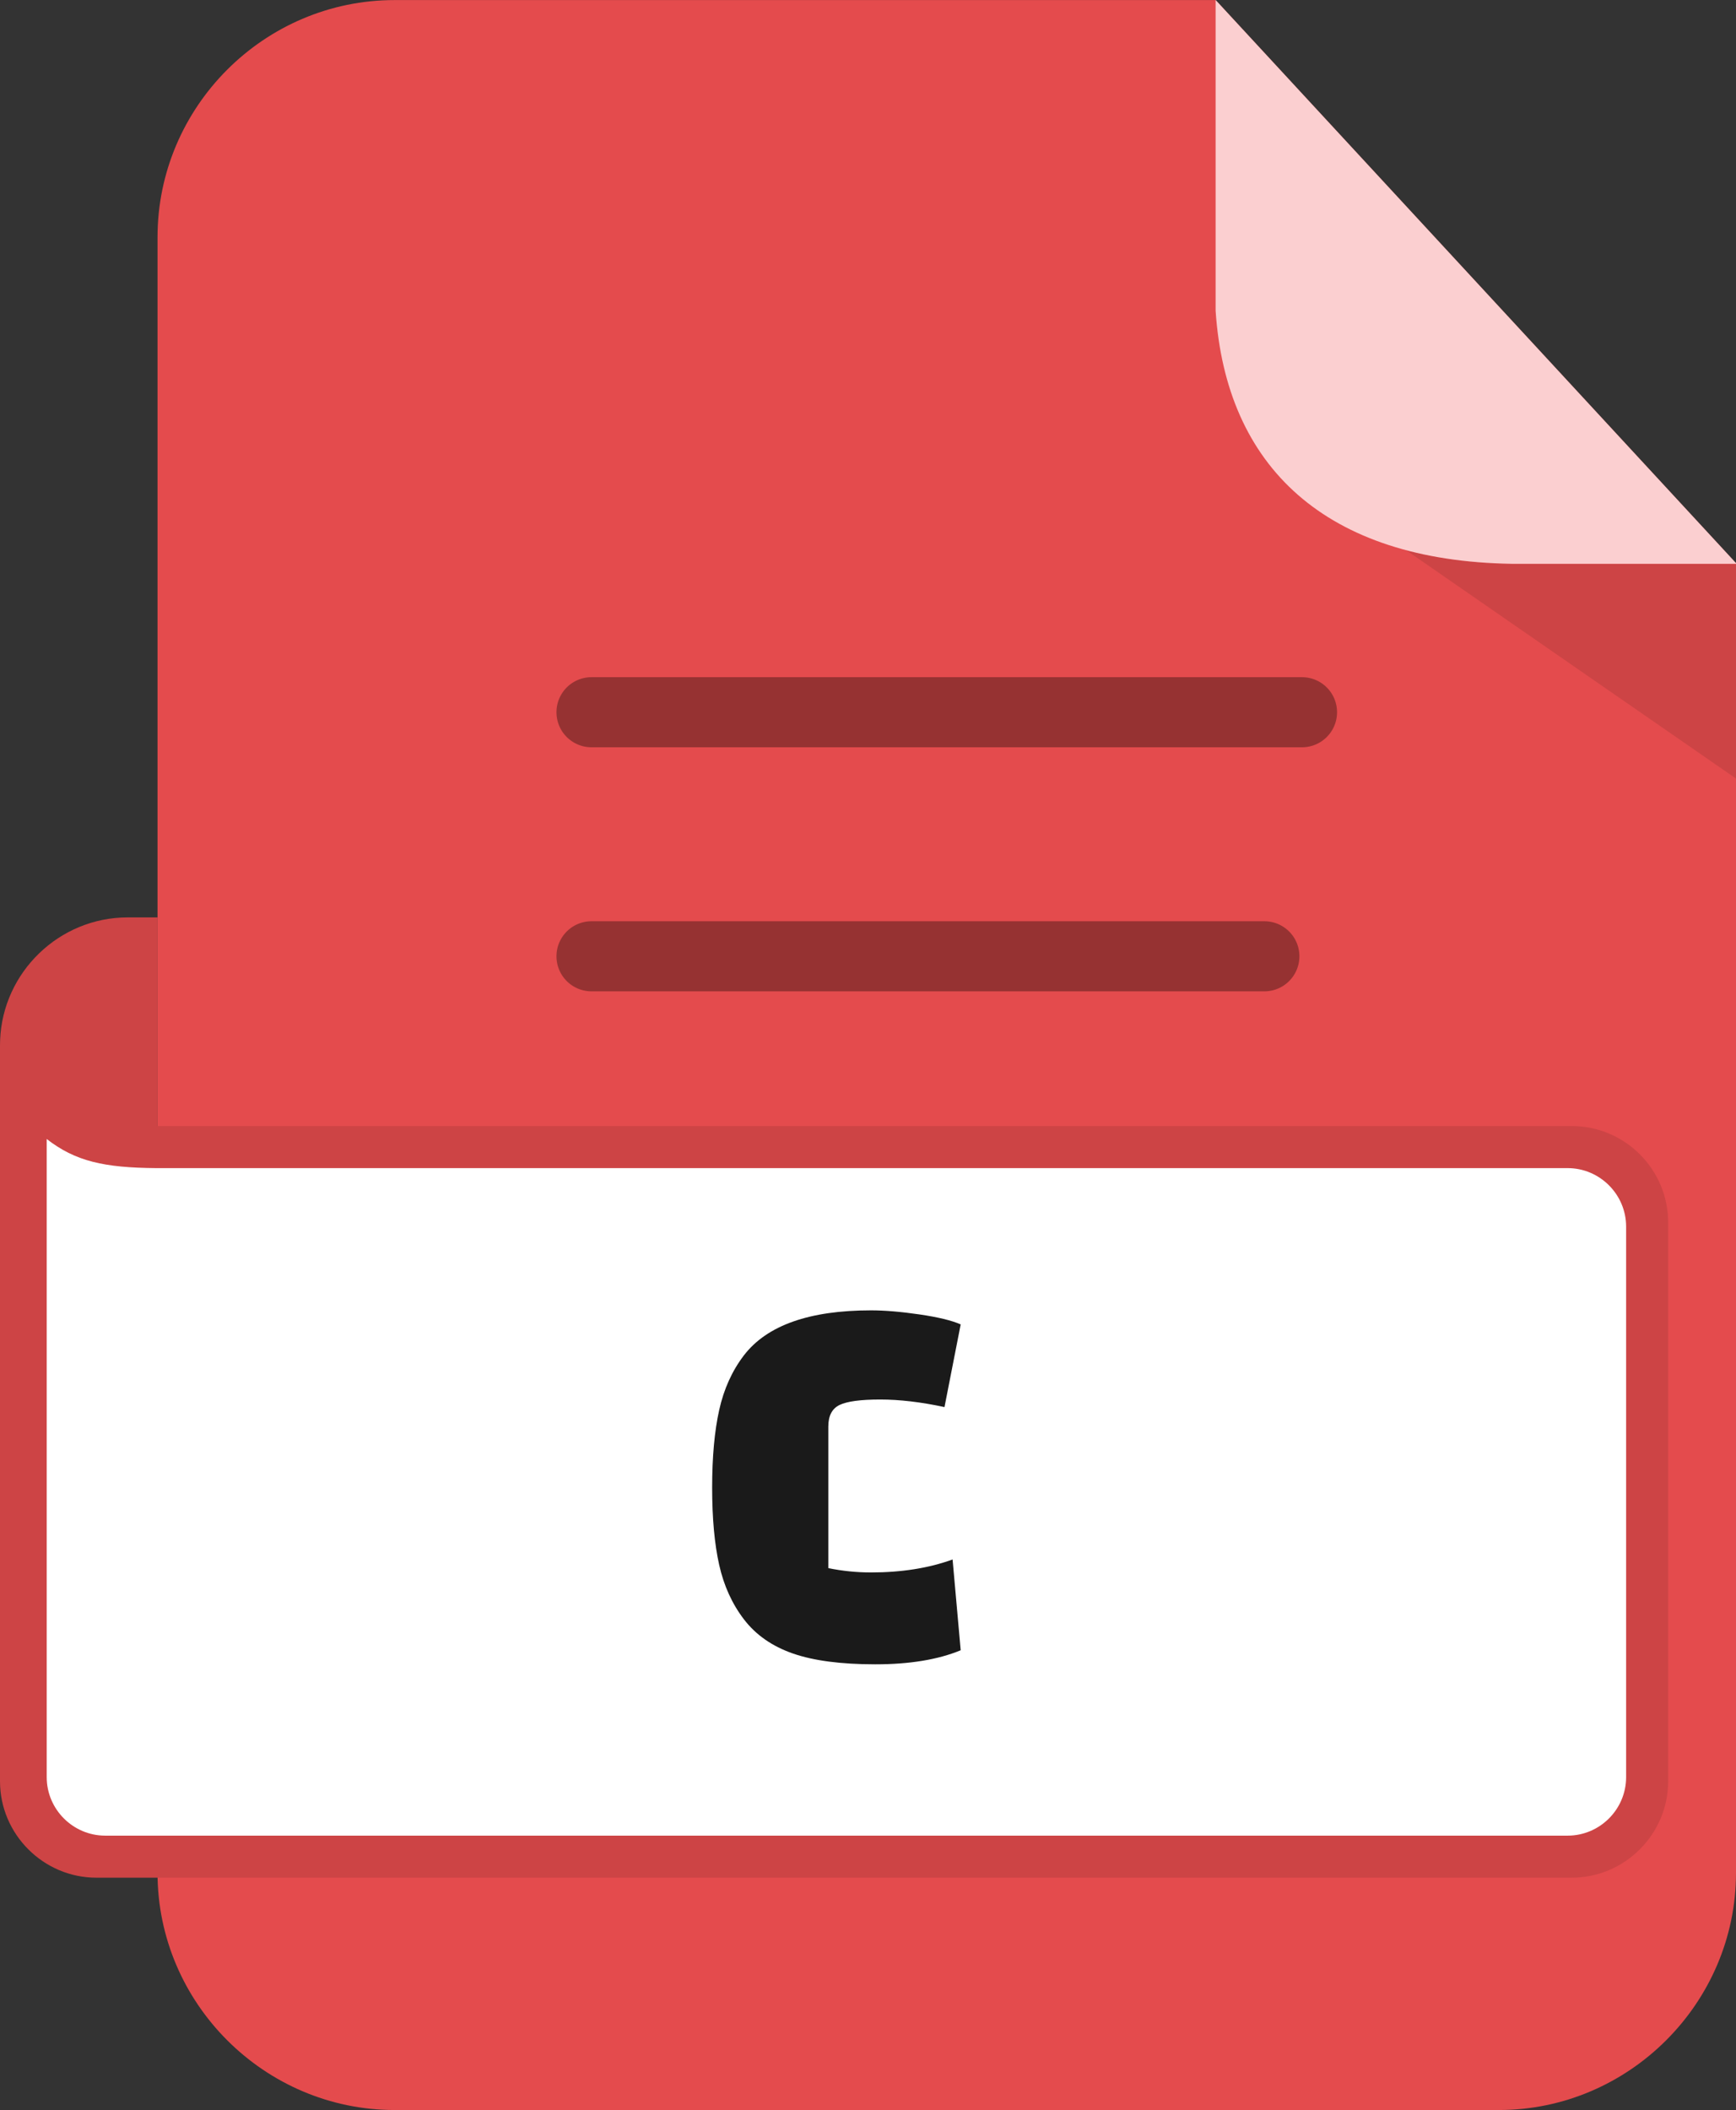
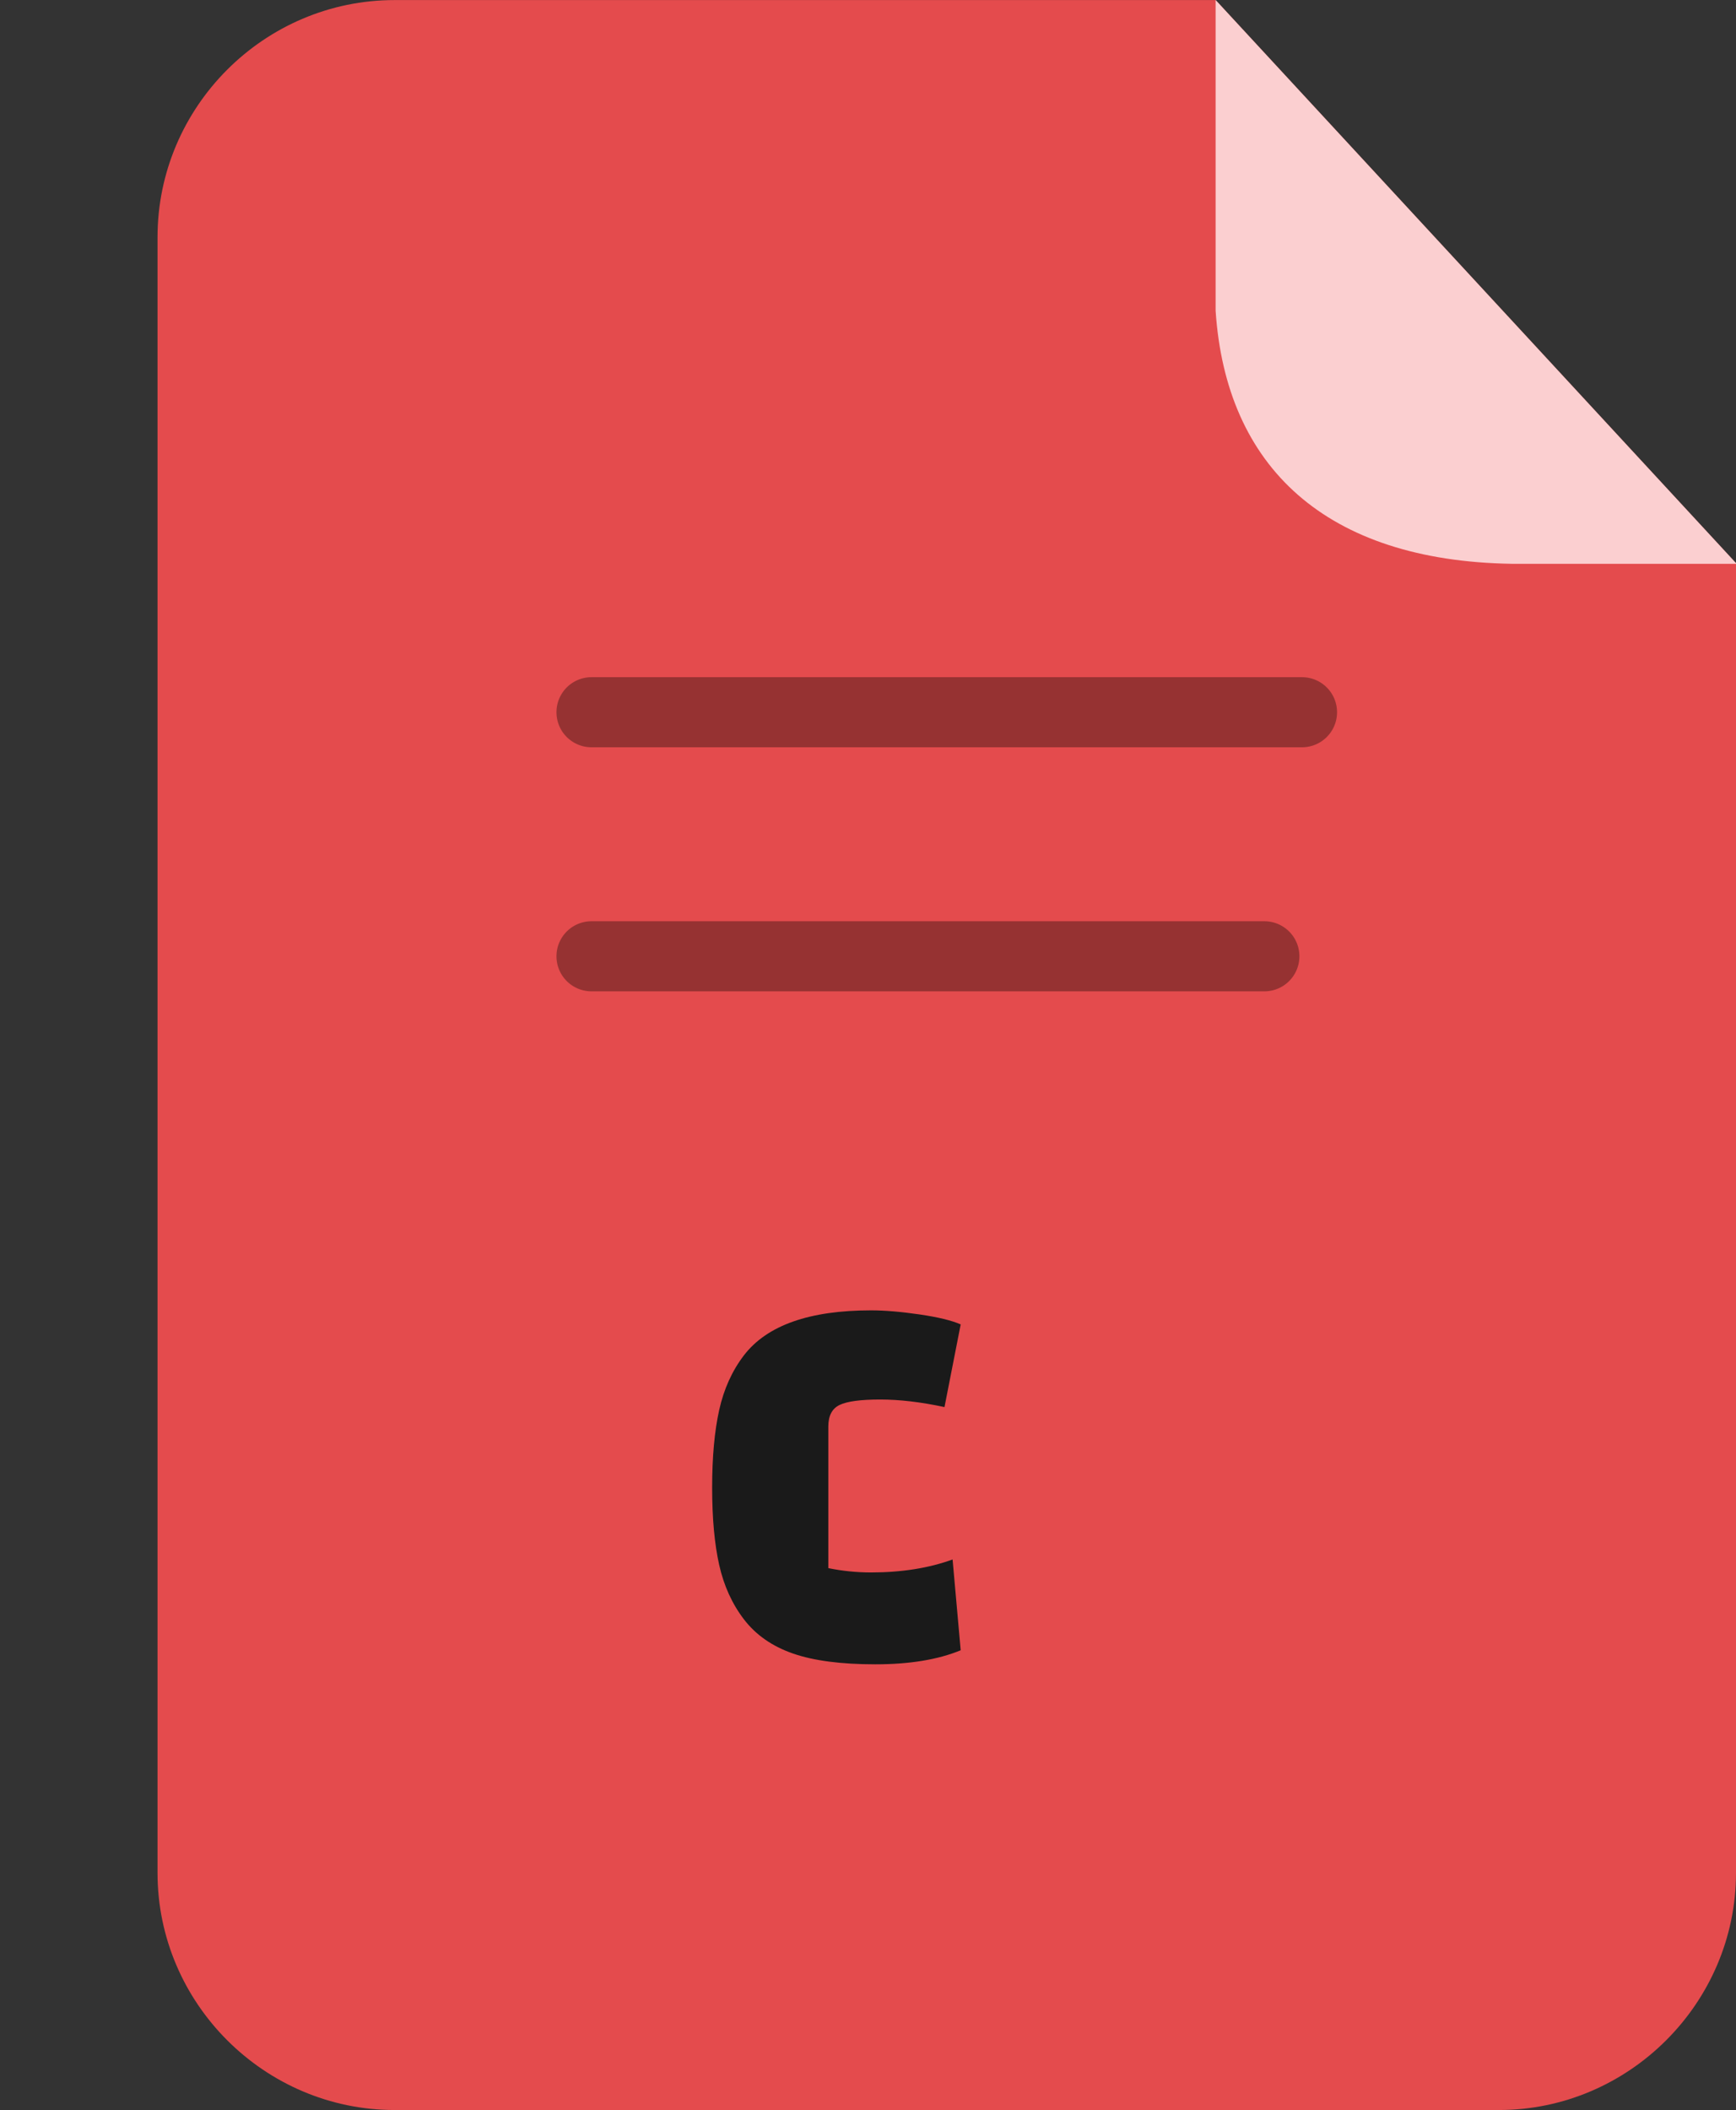
<svg xmlns="http://www.w3.org/2000/svg" shape-rendering="geometricPrecision" text-rendering="geometricPrecision" image-rendering="optimizeQuality" fill-rule="evenodd" clip-rule="evenodd" viewBox="0 0 421 511.605">
  <rect x="0" y="0" width="421" height="511.605" fill="#333333" stroke="none" />
  <path fill="#E44B4D" d="M95.705.014h199.094L421 136.548v317.555c0 31.54-25.961 57.502-57.502 57.502H95.705c-31.55 0-57.502-25.873-57.502-57.502V57.515C38.203 25.886 64.076.014 95.705.014z" />
-   <path fill="#CD4445" d="M341.028 133.408h-.019L421 188.771v-52.066h-54.357c-9.458-.15-17.998-1.274-25.615-3.297z" />
  <path fill="#FBCFD0" d="M294.8 0L421 136.533v.172h-54.357c-45.068-.718-69.33-23.397-71.843-61.384V0z" />
-   <path fill="#CD4445" fill-rule="nonzero" d="M0 431.901V253.404l.028-1.261c.668-16.446 14.333-29.706 30.936-29.706h7.238v50.589h342.975c12.862 0 23.373 10.51 23.373 23.371v135.504c0 12.83-10.543 23.373-23.373 23.373H23.373C10.541 455.274 0 444.75 0 431.901z" />
  <path fill="#963232" fill-rule="nonzero" d="M143.448 240.364a8.496 8.496 0 01-8.496-8.497 8.496 8.496 0 018.496-8.497h163.176a8.496 8.496 0 018.496 8.497 8.496 8.496 0 01-8.496 8.497H143.448zm0-59.176a8.496 8.496 0 010-16.993h172.304a8.496 8.496 0 110 16.993H143.448z" />
-   <path fill="#fff" fill-rule="nonzero" d="M11.329 276.171v154.728c0 7.793 6.38 14.178 14.179 14.178H380.175c7.799 0 14.178-6.379 14.178-14.178V297.405c0-7.798-6.388-14.178-14.178-14.178H37.892c-12.618-.096-19.586-1.638-26.563-7.056z" />
  <path fill="#1A1A1A" fill-rule="nonzero" d="M231.013 378.118l1.965 22.014c-5.504 2.271-12.404 3.406-20.703 3.406-8.298 0-14.958-.874-19.982-2.621-5.023-1.747-8.975-4.497-11.858-8.255-2.882-3.757-4.892-8.167-6.027-13.234-1.136-5.065-1.704-11.312-1.704-18.736 0-7.427.568-13.693 1.704-18.803 1.135-5.11 3.145-9.543 6.027-13.301 5.591-7.248 15.854-10.875 30.793-10.875 3.318 0 7.227.328 11.727.983 4.498.655 7.84 1.464 10.023 2.425l-3.93 20.047c-5.68-1.223-10.875-1.835-15.594-1.835-4.716 0-7.991.437-9.826 1.31-1.835.874-2.753 2.62-2.753 5.241v34.33c3.408.7 6.859 1.048 10.353 1.048 7.424 0 14.02-1.048 19.785-3.144z" />
</svg>